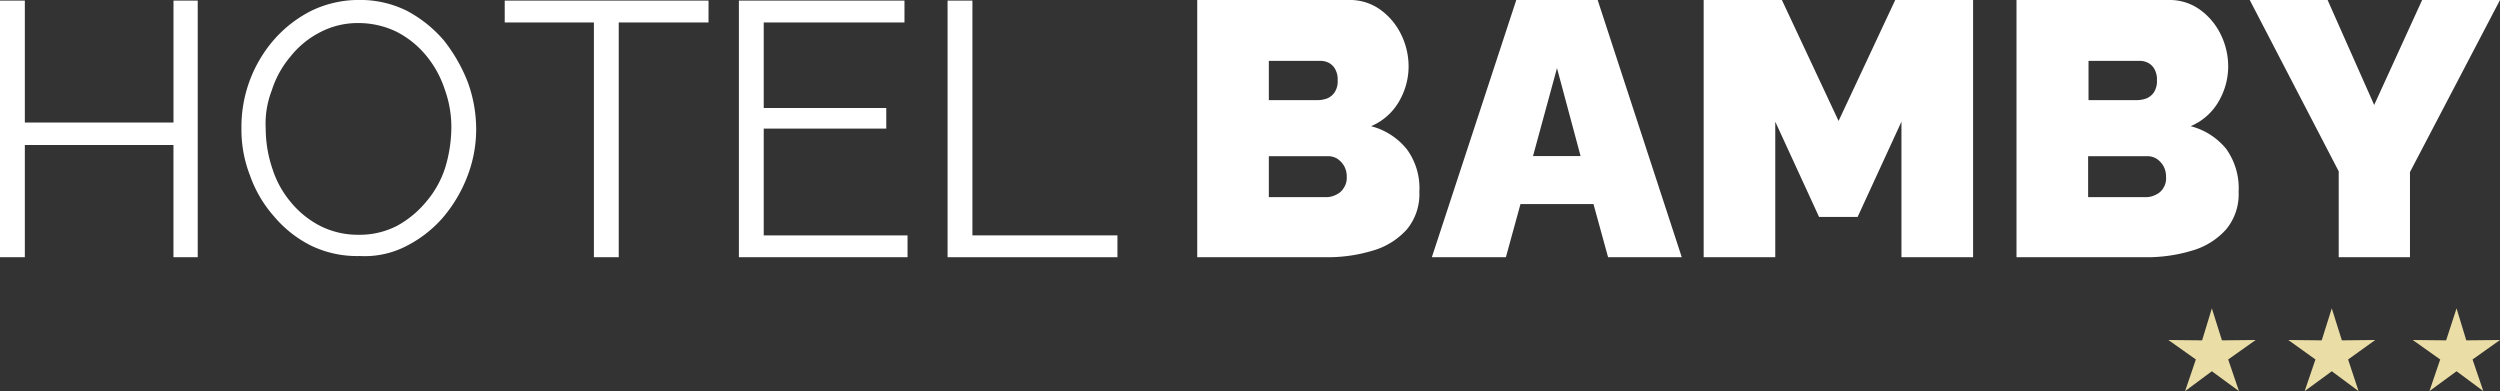
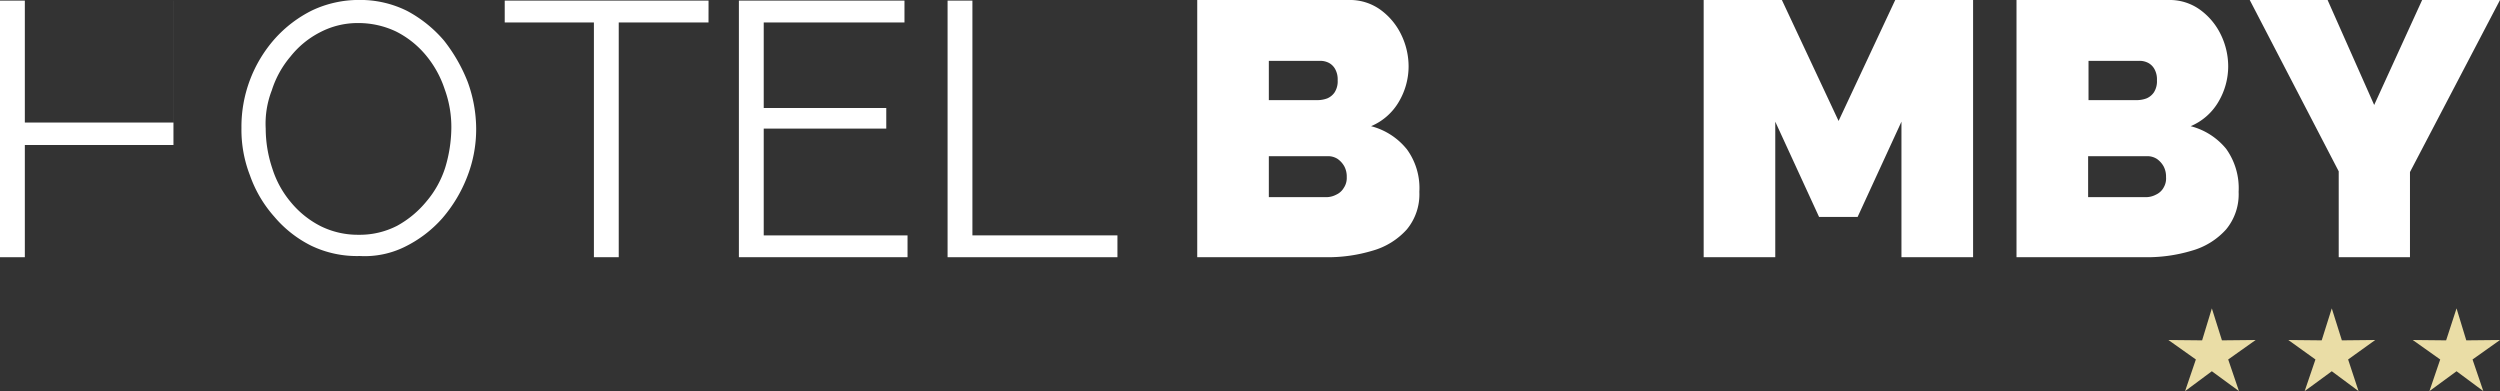
<svg xmlns="http://www.w3.org/2000/svg" width="201.358" height="31.5" viewBox="0 0 201.358 31.5">
  <rect x="0" y="0" width="201.358" height="31.5" fill="#333333" stroke="none" />
  <g id="Raggruppa_6" data-name="Raggruppa 6" transform="translate(-21.045 -73)">
    <g id="Raggruppa_4" data-name="Raggruppa 4" transform="translate(21.045 73)">
      <g id="Raggruppa_2" data-name="Raggruppa 2" transform="translate(96.429 0)">
        <path id="Tracciato_1" data-name="Tracciato 1" d="M9.911,55.1a1.518,1.518,0,0,1,.7.168,1.247,1.247,0,0,1,.5.5,1.7,1.7,0,0,1,.2.9,1.635,1.635,0,0,1-.252.98,1.349,1.349,0,0,1-.588.476,2.235,2.235,0,0,1-.728.14H5.767V55.1Zm1.9,10.219a1.337,1.337,0,0,1-.616.56,1.728,1.728,0,0,1-.868.2H5.767v-3.3h4.787a1.408,1.408,0,0,1,.756.224,1.815,1.815,0,0,1,.532.588,1.728,1.728,0,0,1,.2.868A1.436,1.436,0,0,1,11.814,65.318Zm5.039-3.136A5.443,5.443,0,0,0,14,60.363a4.707,4.707,0,0,0,2.268-2.016,5.608,5.608,0,0,0,.756-2.8A5.85,5.85,0,0,0,16.434,53a5.33,5.33,0,0,0-1.68-2.016,4.2,4.2,0,0,0-2.576-.784H0V70.917H10.359a12.459,12.459,0,0,0,3.779-.532,5.83,5.83,0,0,0,2.744-1.708,4.432,4.432,0,0,0,1.008-3.024A5.29,5.29,0,0,0,16.854,62.182Z" transform="translate(0 -50.2)" fill="#fff" fill-rule="evenodd" />
-         <path id="Tracciato_2" data-name="Tracciato 2" d="M75.647,62.77l1.932-7.083,1.9,7.083ZM67.5,70.917h5.963l1.176-4.283h5.879l1.176,4.283h5.935L80.854,50.2H74.3Z" transform="translate(-48.603 -50.2)" fill="#fff" fill-rule="evenodd" />
        <path id="Tracciato_3" data-name="Tracciato 3" d="M167.4,70.917V50.2h-6.271l-4.563,9.743L152,50.2h-6.3V70.917h5.767V60l3.527,7.671H158.1L161.63,60V70.917Z" transform="translate(-104.91 -50.2)" fill="#fff" fill-rule="evenodd" />
        <path id="Tracciato_4" data-name="Tracciato 4" d="M245.611,55.1a1.518,1.518,0,0,1,.7.168,1.247,1.247,0,0,1,.5.5,1.7,1.7,0,0,1,.2.9,1.634,1.634,0,0,1-.252.98,1.349,1.349,0,0,1-.588.476,2.236,2.236,0,0,1-.728.14H241.5V55.1Zm1.932,10.219a1.337,1.337,0,0,1-.616.56,1.728,1.728,0,0,1-.868.2h-4.591v-3.3h4.787a1.408,1.408,0,0,1,.756.224,1.815,1.815,0,0,1,.532.588,1.728,1.728,0,0,1,.2.868A1.431,1.431,0,0,1,247.542,65.318Zm5.039-3.136a5.443,5.443,0,0,0-2.856-1.82,4.707,4.707,0,0,0,2.268-2.016,5.607,5.607,0,0,0,.756-2.8A5.849,5.849,0,0,0,252.162,53a5.33,5.33,0,0,0-1.68-2.016,4.173,4.173,0,0,0-2.548-.784H235.7V70.917h10.359a12.459,12.459,0,0,0,3.779-.532,5.83,5.83,0,0,0,2.744-1.708,4.432,4.432,0,0,0,1.008-3.024A5.442,5.442,0,0,0,252.582,62.182Z" transform="translate(-169.713 -50.2)" fill="#fff" fill-rule="evenodd" />
        <path id="Tracciato_5" data-name="Tracciato 5" d="M302.8,50.2,309.967,64v6.915h5.739V64.058L322.957,50.2h-6.271l-3.863,8.455L309.071,50.2Z" transform="translate(-218.028 -50.2)" fill="#fff" fill-rule="evenodd" />
      </g>
      <g id="Raggruppa_3" data-name="Raggruppa 3" transform="translate(0 0)">
-         <path id="Tracciato_6" data-name="Tracciato 6" d="M109.074,0V9.821H97.1V0h-2V20.668h2V11.629h11.971v9.039h1.954V0Z" transform="translate(-95.1 0.049)" fill="#fff" fill-rule="evenodd" />
+         <path id="Tracciato_6" data-name="Tracciato 6" d="M109.074,0V9.821H97.1V0h-2V20.668h2V11.629h11.971v9.039V0Z" transform="translate(-95.1 0.049)" fill="#fff" fill-rule="evenodd" />
        <path id="Tracciato_7" data-name="Tracciato 7" d="M137.343,7.18a7.885,7.885,0,0,1,1.515-2.736,7.261,7.261,0,0,1,2.394-1.954,6.507,6.507,0,0,1,3.078-.733,7.056,7.056,0,0,1,3.029.684,7.514,7.514,0,0,1,2.394,1.906,8.351,8.351,0,0,1,1.515,2.736,8.861,8.861,0,0,1,.537,3.176,11.291,11.291,0,0,1-.489,3.127,7.885,7.885,0,0,1-1.515,2.736,8.08,8.08,0,0,1-2.345,1.954,6.564,6.564,0,0,1-3.127.733,6.743,6.743,0,0,1-3.029-.684,7.514,7.514,0,0,1-2.394-1.906,7.886,7.886,0,0,1-1.515-2.736,10.146,10.146,0,0,1-.537-3.225A7.409,7.409,0,0,1,137.343,7.18Zm10.7,12.606a9.764,9.764,0,0,0,3.029-2.3,11.374,11.374,0,0,0,2-3.323,10.487,10.487,0,0,0,.733-3.909,11.125,11.125,0,0,0-.684-3.762,13.078,13.078,0,0,0-1.906-3.323,10.22,10.22,0,0,0-2.98-2.394,8.46,8.46,0,0,0-3.86-.879,8.832,8.832,0,0,0-3.762.831,9.95,9.95,0,0,0-3.029,2.3A10.681,10.681,0,0,0,134.9,10.21a10.125,10.125,0,0,0,.684,3.811,9.943,9.943,0,0,0,1.954,3.323,9.341,9.341,0,0,0,2.98,2.345,8.5,8.5,0,0,0,3.909.831A7.293,7.293,0,0,0,148.044,19.786Z" transform="translate(-115.453 0.1)" fill="#fff" fill-rule="evenodd" />
        <path id="Tracciato_8" data-name="Tracciato 8" d="M194.717,0H178.3V1.759h7.183V20.668h2V1.759h7.231Z" transform="translate(-137.648 0.049)" fill="#fff" fill-rule="evenodd" />
        <path id="Tracciato_9" data-name="Tracciato 9" d="M218.9,18.909v-8.6h9.87V8.648H218.9V1.759h11.336V0H216.9V20.668h13.583V18.909Z" transform="translate(-157.387 0.049)" fill="#fff" fill-rule="evenodd" />
        <path id="Tracciato_10" data-name="Tracciato 10" d="M264.981,20.668V18.909H253.3V0h-2V20.668Z" transform="translate(-174.979 0.049)" fill="#fff" fill-rule="evenodd" />
      </g>
    </g>
    <g id="Raggruppa_5" data-name="Raggruppa 5" transform="translate(195.695 97.837)">
      <path id="Tracciato_11" data-name="Tracciato 11" d="M143.2,140l.812,2.576,2.716-.028-2.212,1.568.868,2.548-2.184-1.6-2.156,1.6.868-2.548-2.212-1.568,2.716.028Z" transform="translate(-139.7 -140)" fill="#eadda6" fill-rule="evenodd" />
      <path id="Tracciato_12" data-name="Tracciato 12" d="M177.7,140l.812,2.576,2.688-.028-2.184,1.568.84,2.548-2.156-1.6-2.184,1.6.868-2.548-2.184-1.568,2.688.028Z" transform="translate(-164.541 -140)" fill="#eadda6" fill-rule="evenodd" />
      <path id="Tracciato_13" data-name="Tracciato 13" d="M213.527,140l.784,2.576,2.716-.028-2.212,1.568.868,2.548-2.156-1.6-2.184,1.6.868-2.548L210,142.548l2.688.028Z" transform="translate(-190.319 -140)" fill="#eadda6" fill-rule="evenodd" />
    </g>
  </g>
</svg>